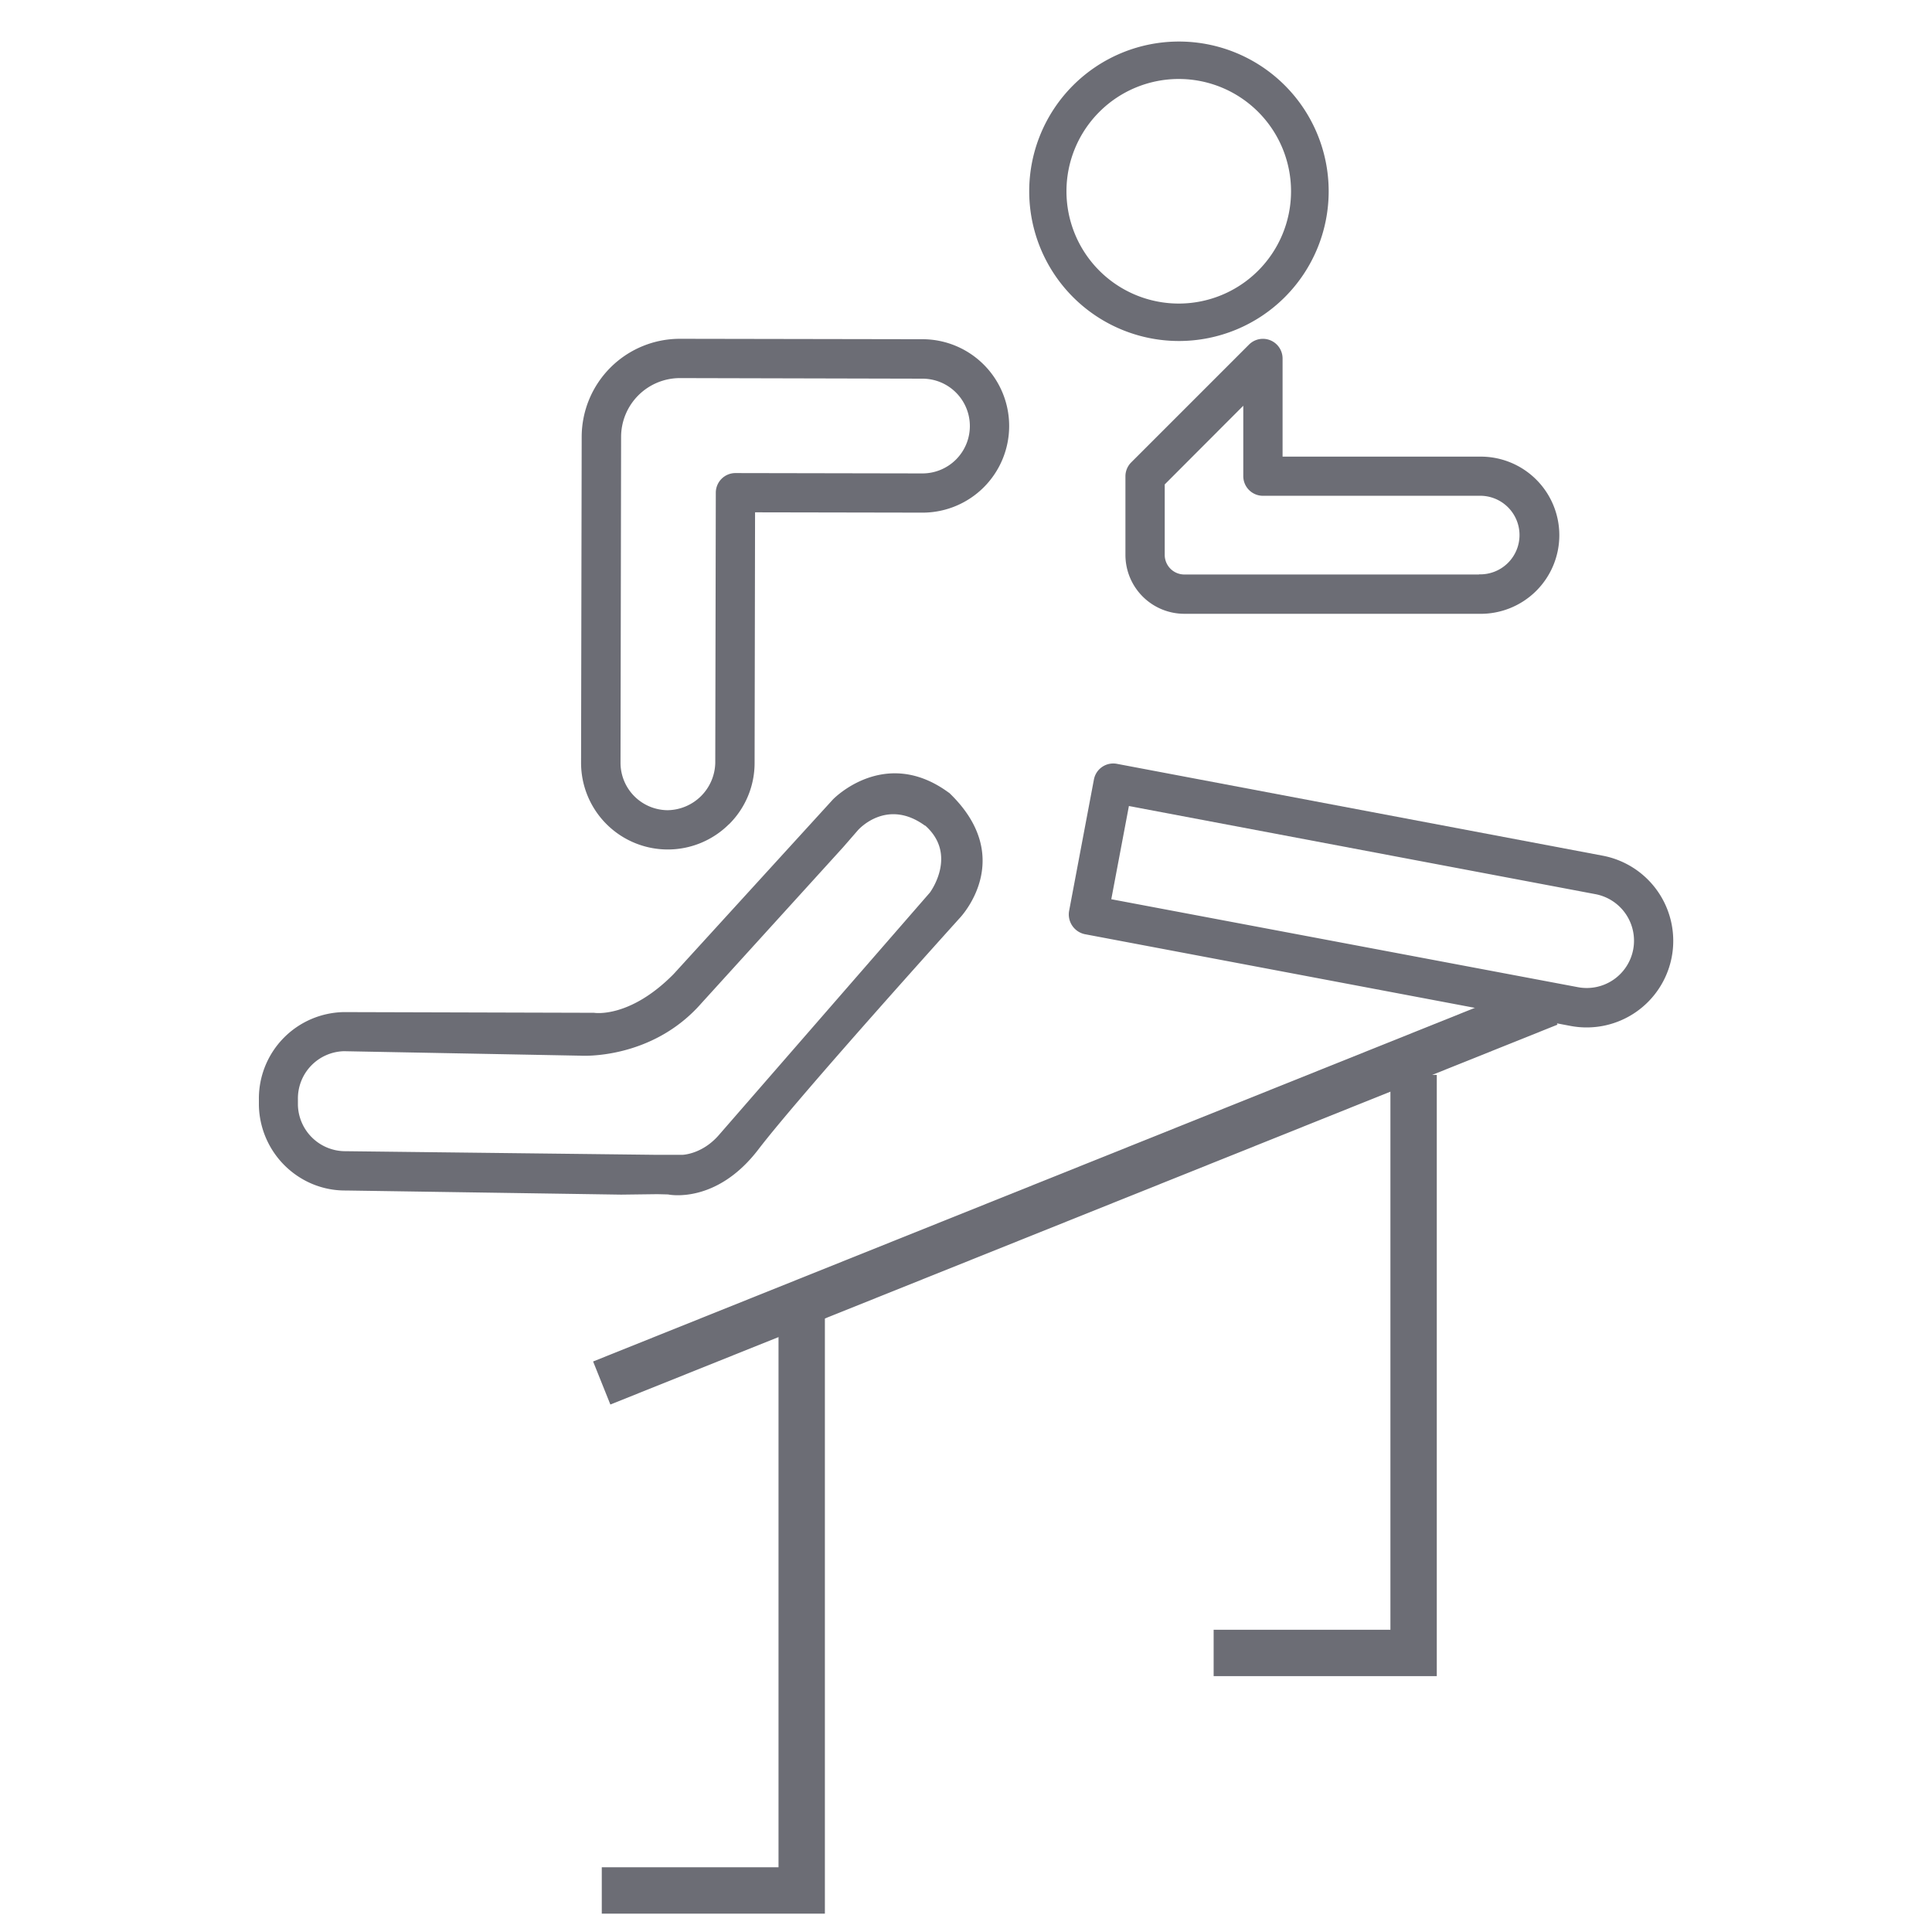
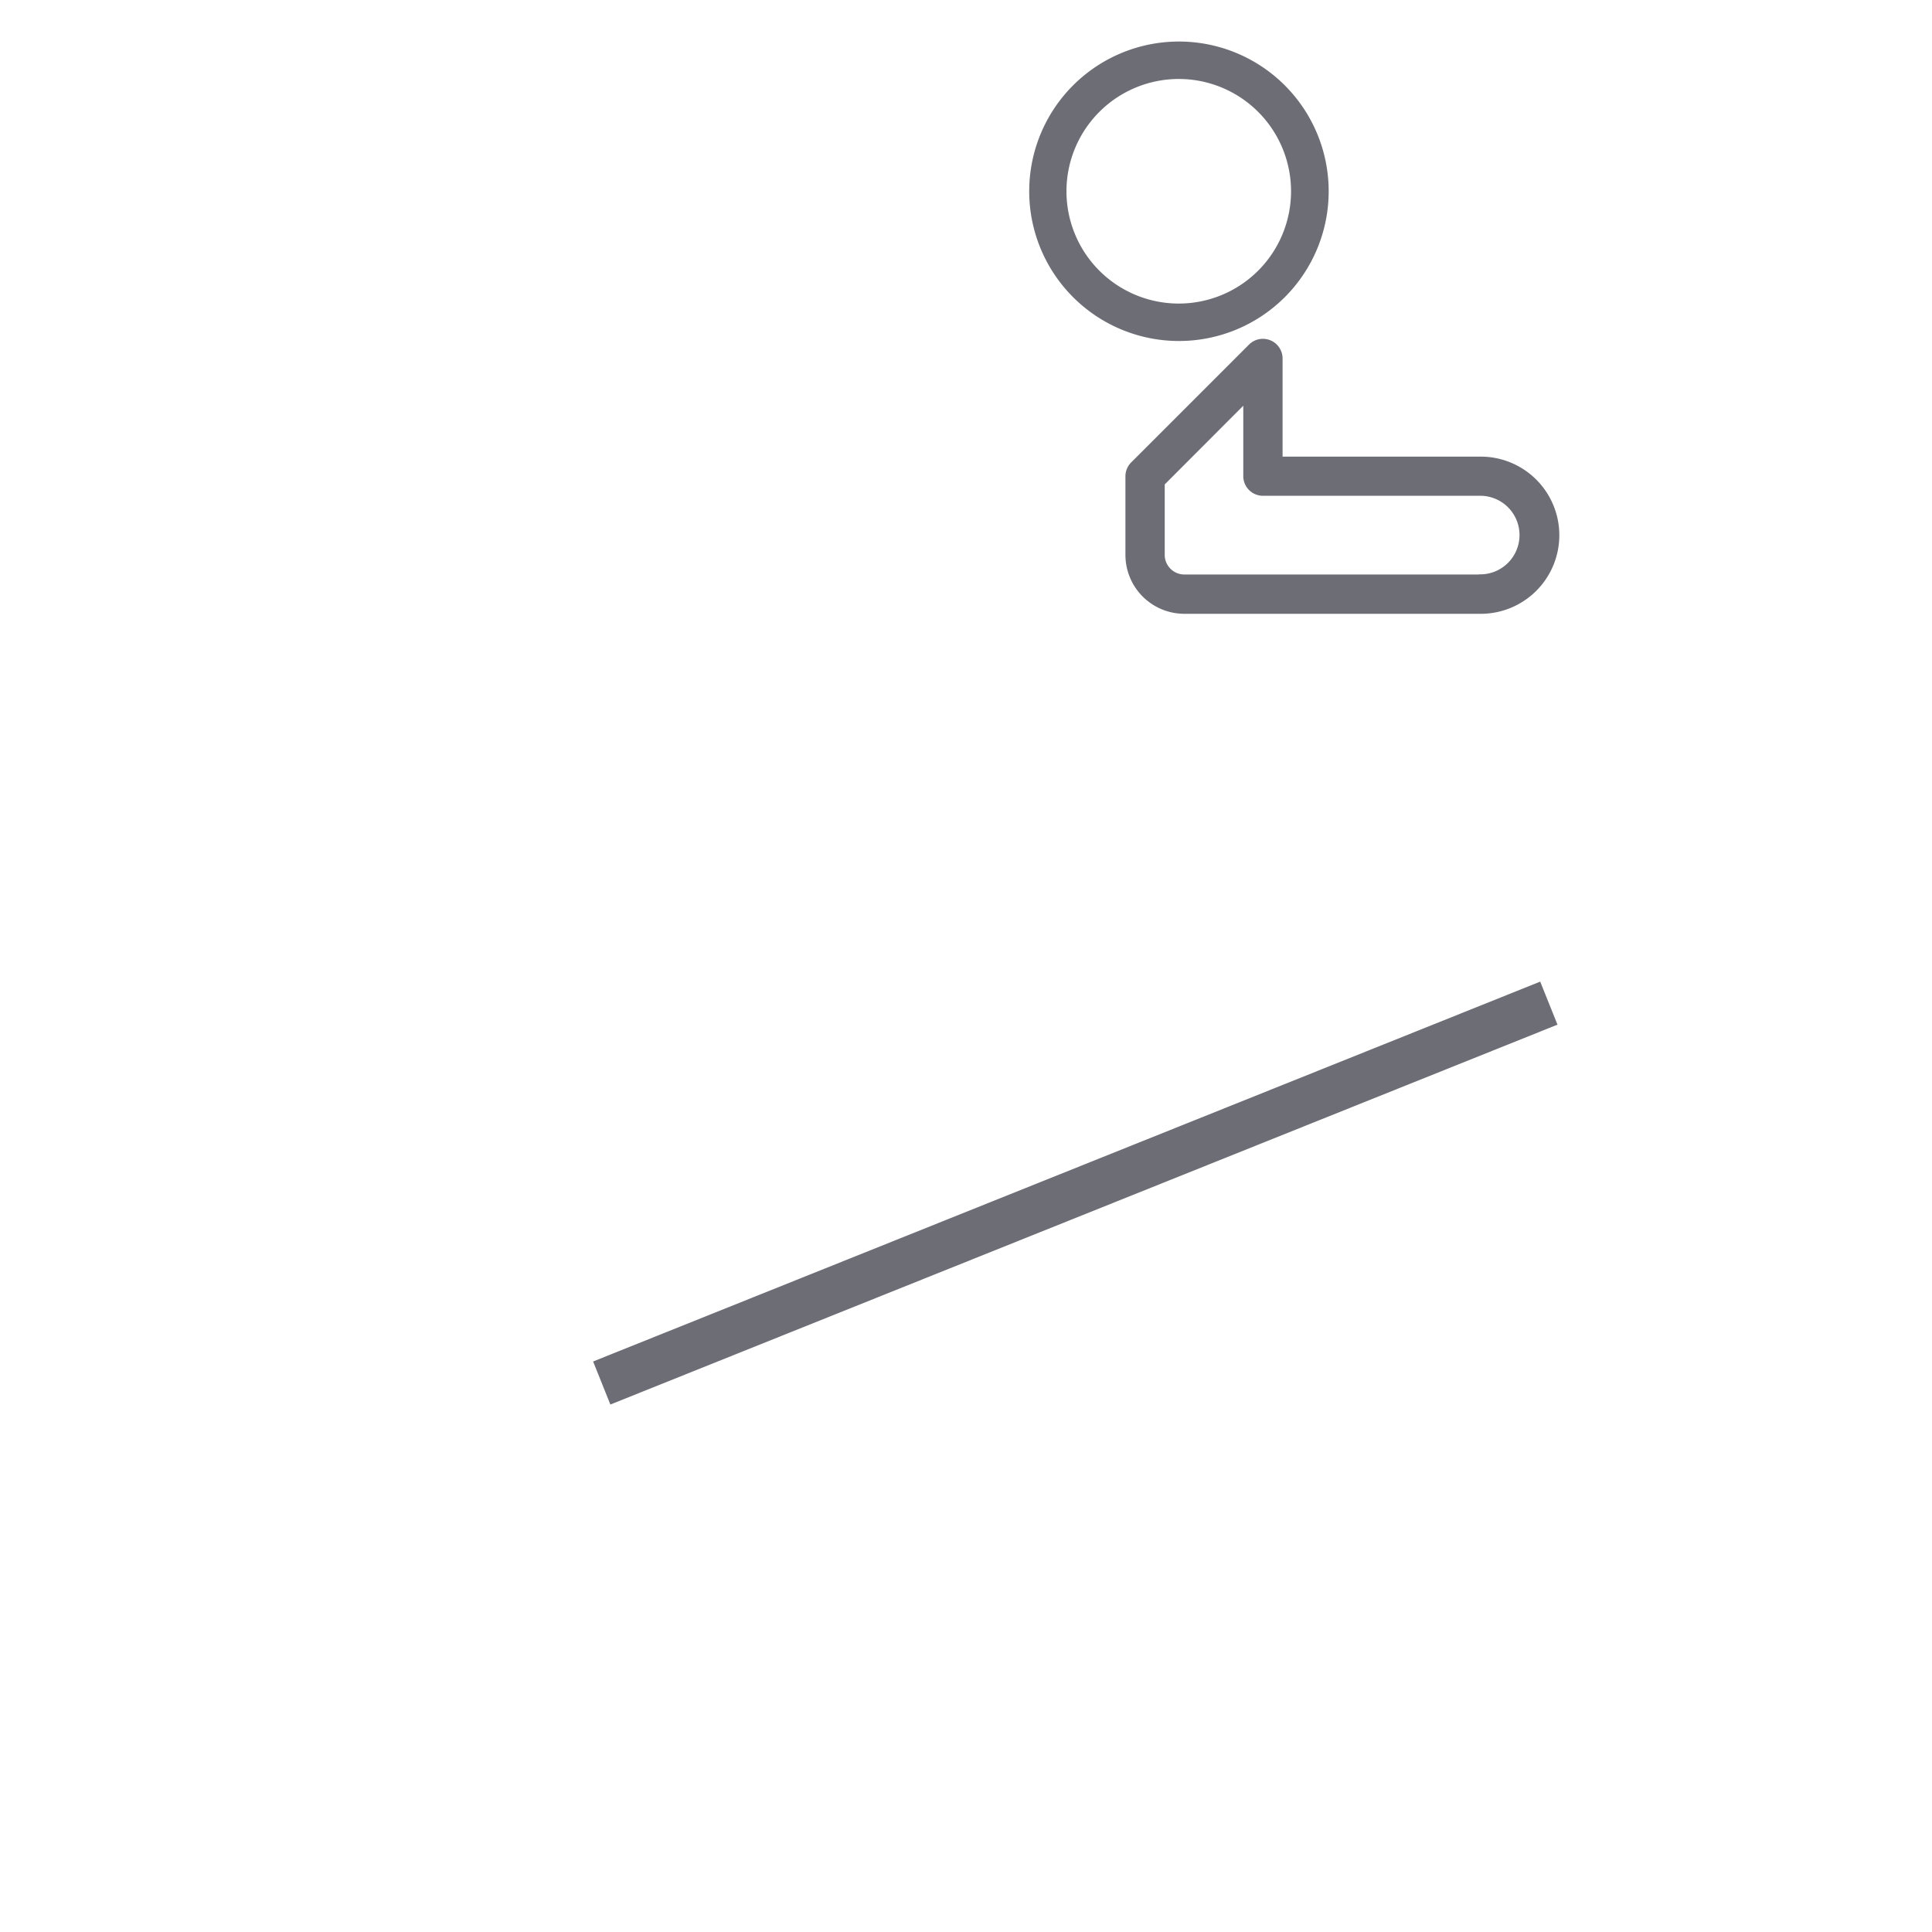
<svg xmlns="http://www.w3.org/2000/svg" id="Livello_1" data-name="Livello 1" viewBox="0 0 500 500">
  <defs>
    <style>.cls-1{fill:none;stroke:#6c6d75;stroke-miterlimit:10;stroke-width:12px;}.cls-2{fill:#6c6d75;}</style>
  </defs>
  <line class="cls-1" x1="155.73" y1="357.92" x2="400.84" y2="259.61" />
-   <path class="cls-2" d="M188.69,213.3a22.32,22.32,0,0,0,6.6-15.84l.12-64.87,43.3.08a22.42,22.42,0,0,0,22.46-22.38v0A22.45,22.45,0,0,0,238.8,87.79L176,87.68a25.42,25.42,0,0,0-25.46,25.37l-.16,84.34a22.44,22.44,0,0,0,38.28,15.91Zm-28.1-15.88.15-84.35A15.24,15.24,0,0,1,176,97.85L238.8,98A12.27,12.27,0,0,1,251,110.24v.05a12.26,12.26,0,0,1-12.27,12.23l-48.39-.09a5.08,5.08,0,0,0-5.09,5.08l-.14,69.94a12.53,12.53,0,0,1-12.32,12.23A12.28,12.28,0,0,1,160.59,197.42Z" />
  <path class="cls-2" d="M382.76,118.18H331.93V92.77a5.09,5.09,0,0,0-8.68-3.6l-30.5,30.5a5.1,5.1,0,0,0-1.49,3.6V143.6a15.25,15.25,0,0,0,15.25,15.25h76.25a20.34,20.34,0,1,0,0-40.67Zm0,30.5H306.51a5.08,5.08,0,0,1-5.08-5.08V125.37L321.76,105v18.23a5.09,5.09,0,0,0,5.09,5.08h55.91a10.17,10.17,0,1,1,0,20.33Z" />
-   <path class="cls-2" d="M283.11,201.71l-6.44,34.11a5.23,5.23,0,0,0,4.05,5.94l125.74,23.75a22.41,22.41,0,0,0,26.19-17.87l0,0a22.44,22.44,0,0,0-17.87-26.19L289.06,197.68A5.09,5.09,0,0,0,283.11,201.71Zm129.8,29.7a12.26,12.26,0,0,1,9.76,14.31v0a12.24,12.24,0,0,1-14.31,9.76L287.6,232.72l4.56-24.12Z" />
-   <path class="cls-2" d="M245.56,205.15c-16.61-12.23-30,1.75-30,1.75l-41.25,45.21c-11.43,11.57-20.58,10-20.58,10l-64.66-.18A22.37,22.37,0,0,0,67,284.45l0,1.51a22.56,22.56,0,0,0,11.57,19.35,22,22,0,0,0,11,2.79l71.18,1.07,9.38-.12,2.76.07s12.37,2.73,23.36-11.63,52.06-59.83,52.06-59.83,15.12-15.49-2.7-32.51h0m-6.16,8.51c8.53,7.56,1.21,17.33,1.21,17.33L186,293.8h0c-4.38,5-9.44,5.07-9.44,5.07H170l-80.44-.94A12.28,12.28,0,0,1,77.1,286v-1.52A12.24,12.24,0,0,1,89,272.05l61.28,1.16s18.32,1.21,31.26-13.59l36.69-40.39,3.8-4.37s7.34-8.46,17.33-1.2" />
  <path class="cls-2" d="M305.11,88.25A38.75,38.75,0,1,0,266.36,49.5,38.75,38.75,0,0,0,305.11,88.25Zm0-67.81A29.06,29.06,0,1,1,276,49.5,29.07,29.07,0,0,1,305.11,20.44Z" />
-   <polyline class="cls-1" points="155.74 489.25 207.48 489.25 207.48 339.64" />
-   <polyline class="cls-1" points="314.09 427.78 365.84 427.78 365.84 278.18" />
</svg>